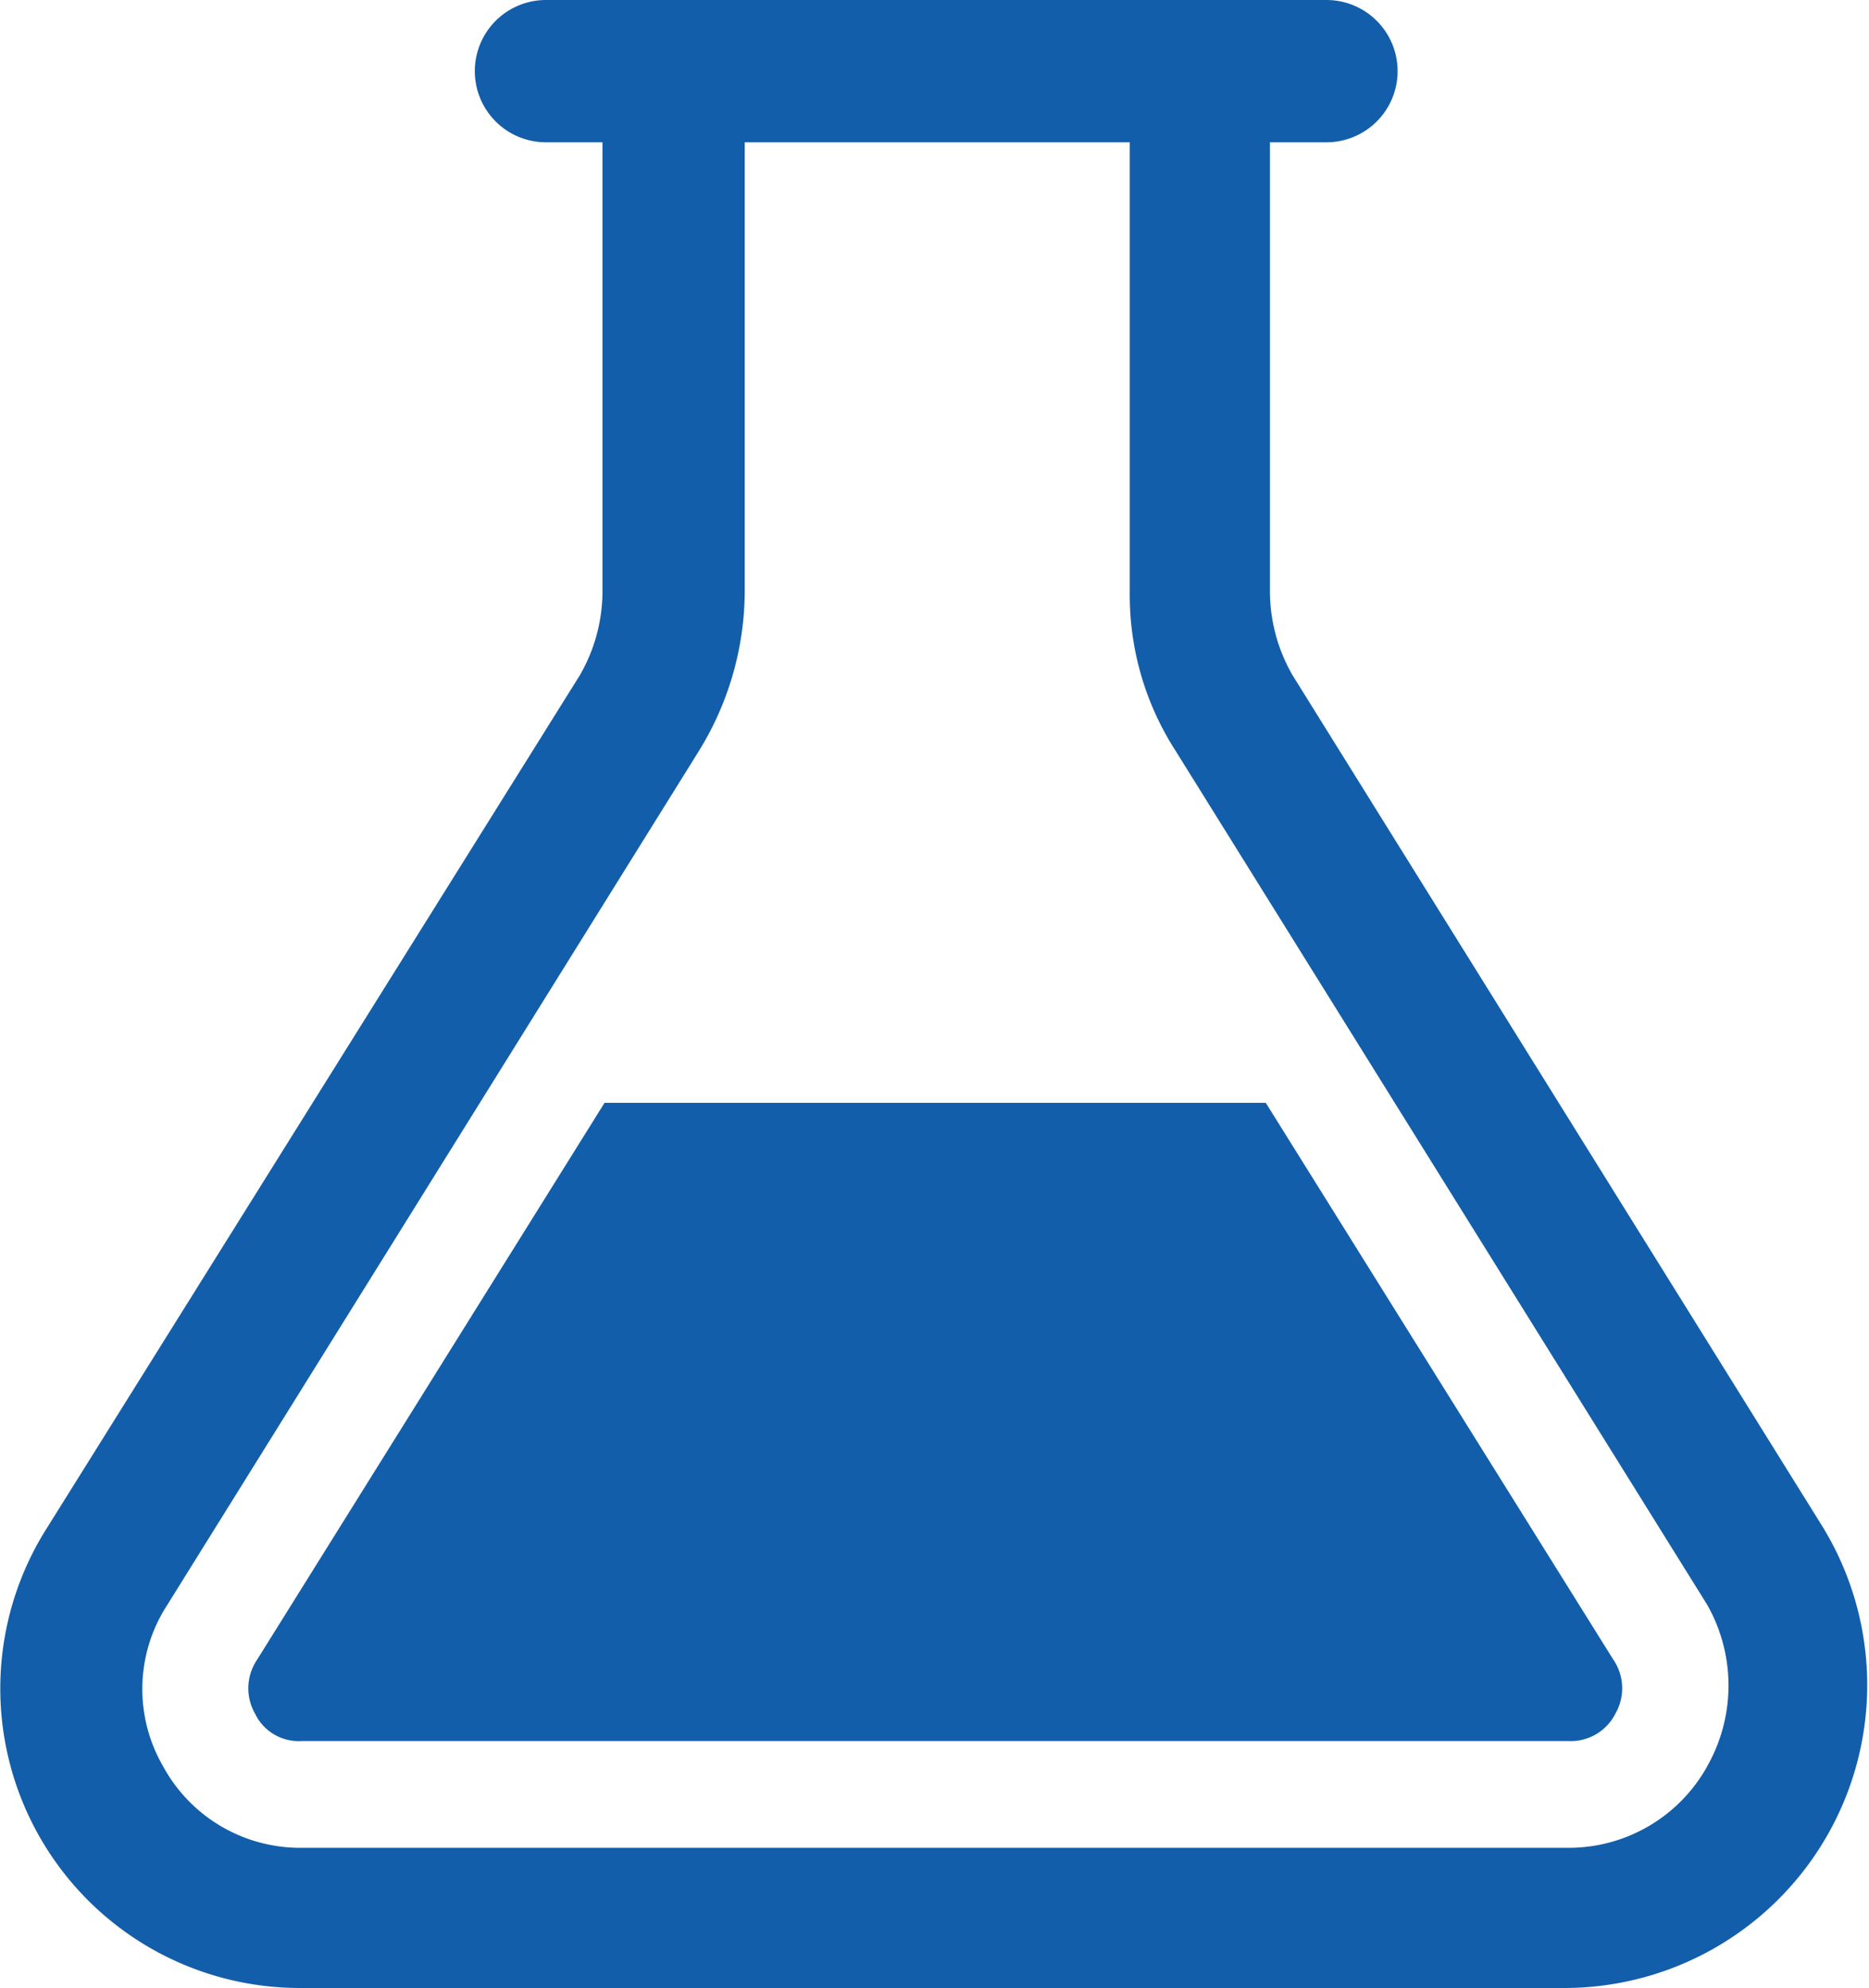
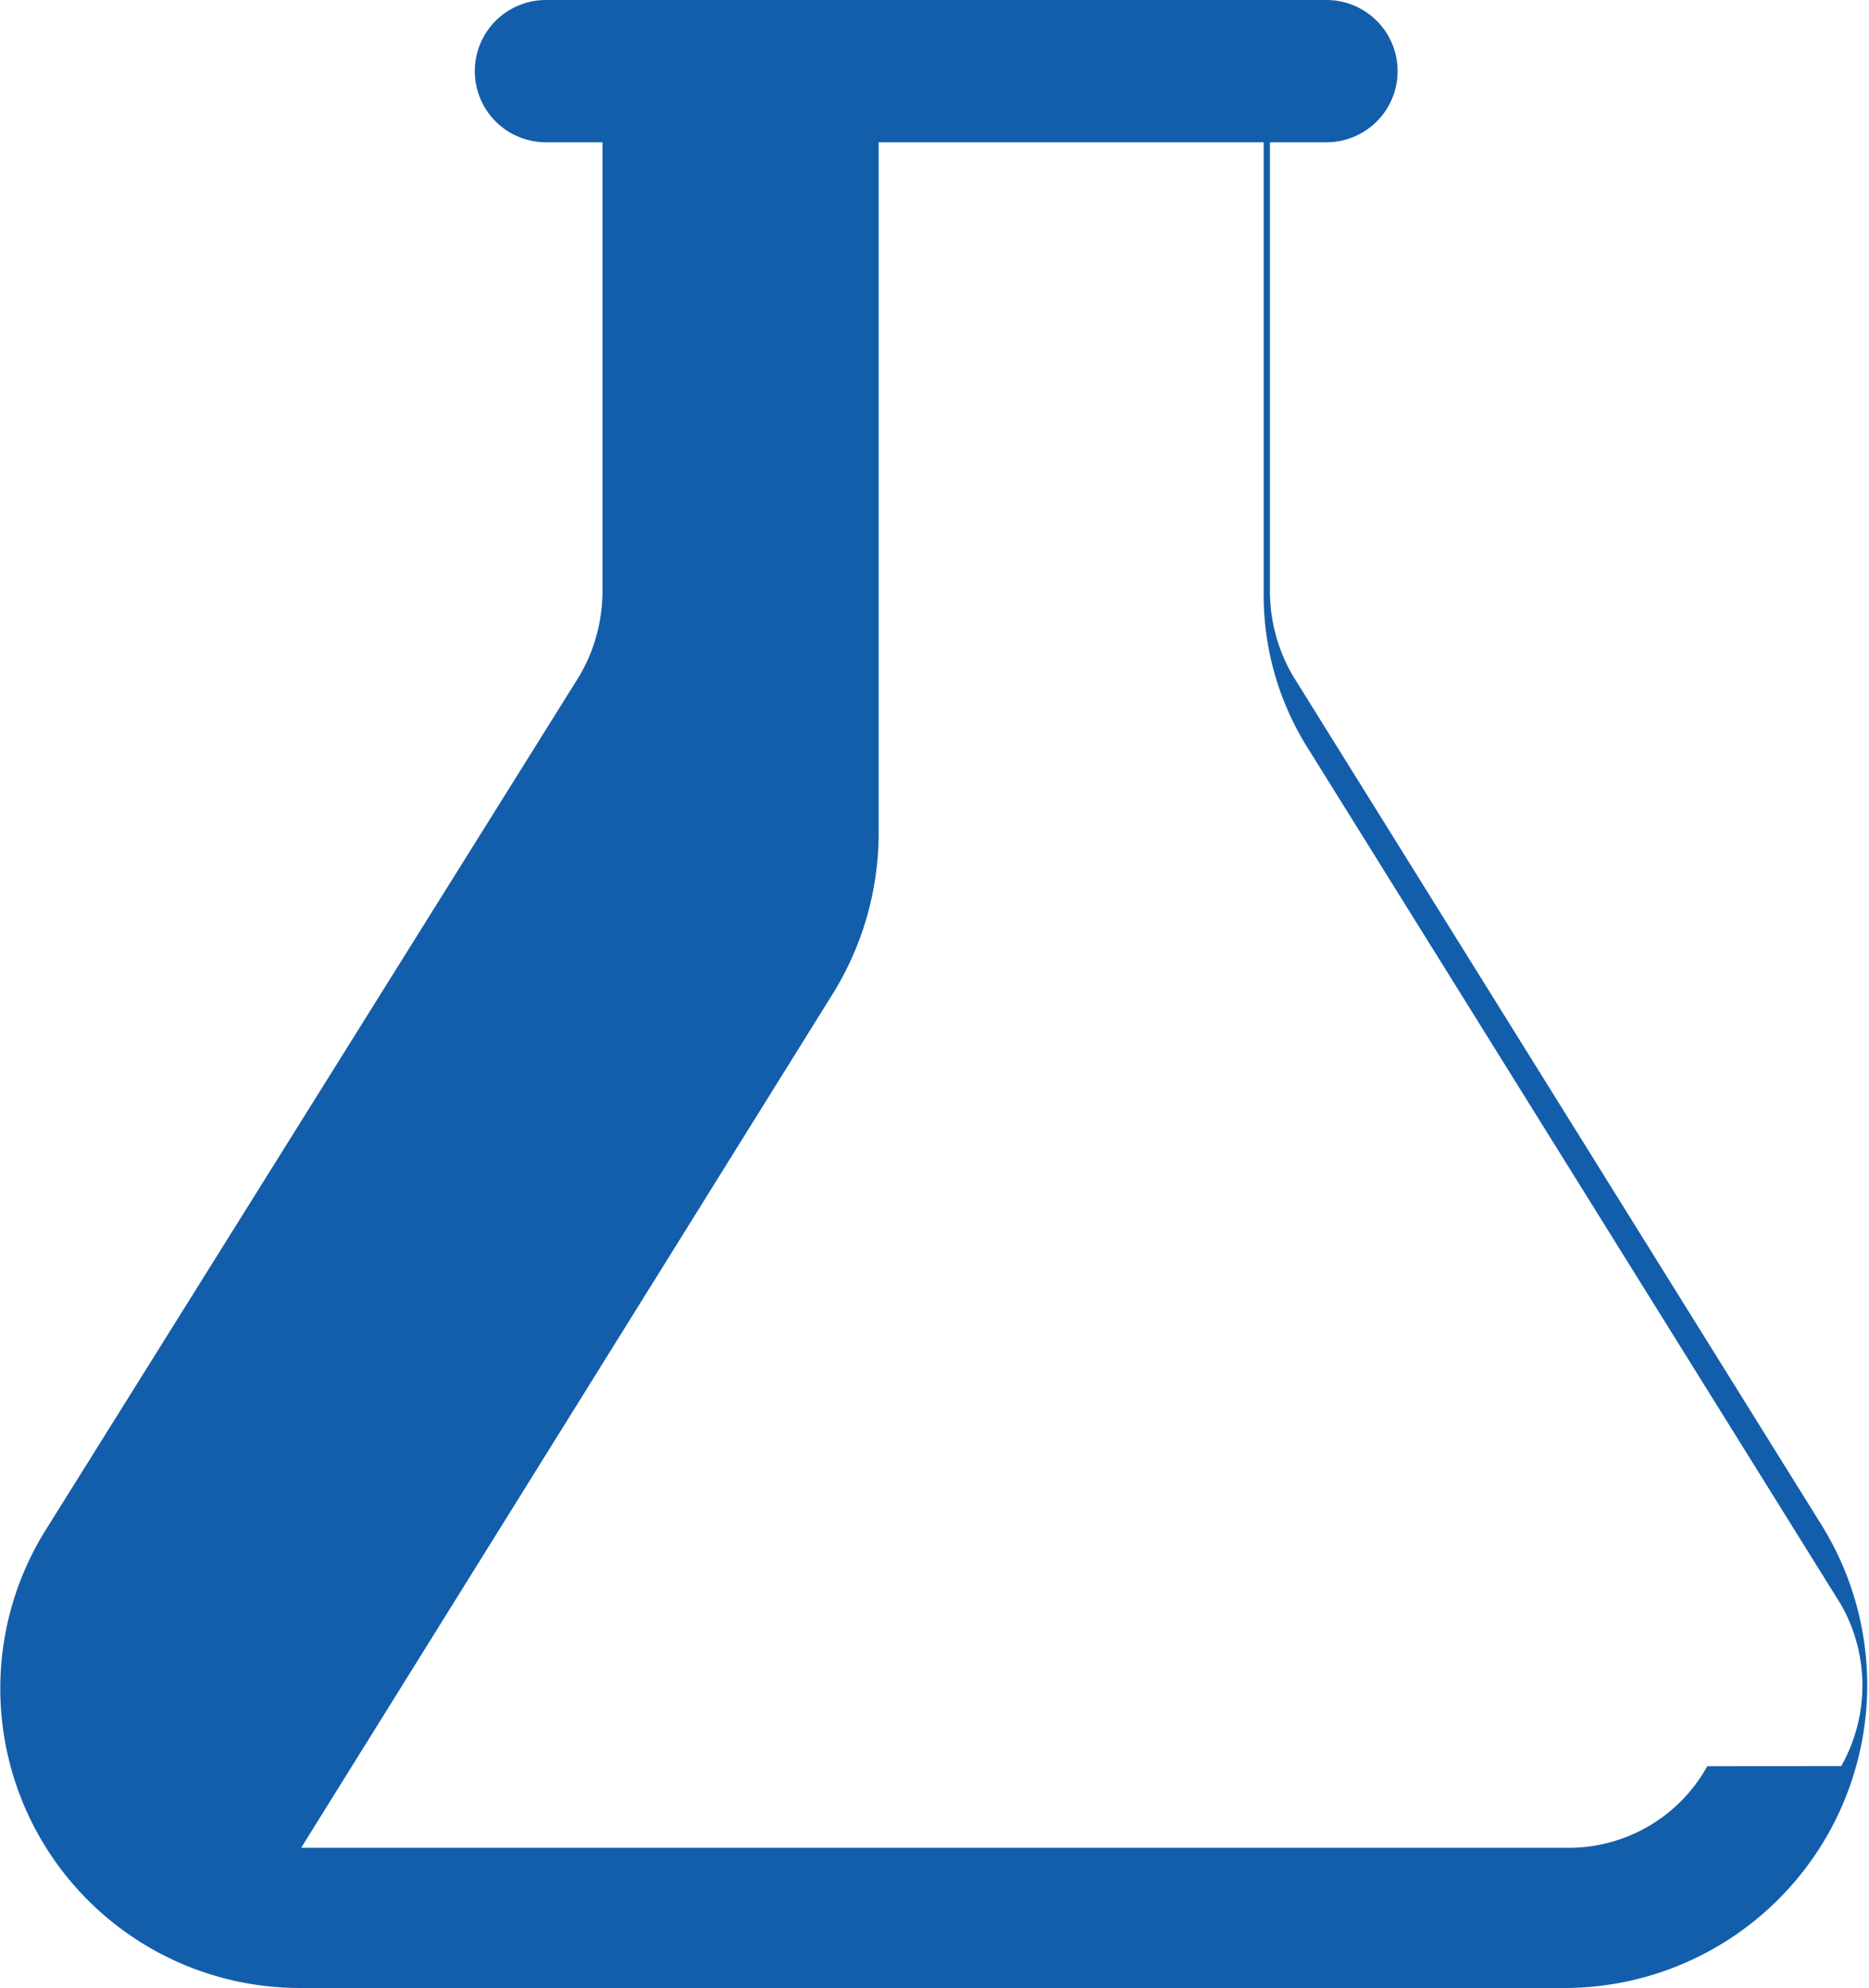
<svg xmlns="http://www.w3.org/2000/svg" width="63.5" height="67.538" viewBox="0 0 63.5 67.538">
  <g id="Group_481" data-name="Group 481" transform="translate(-569.197 -1065)">
-     <path id="Path_21269" data-name="Path 21269" d="M200.73,309.12H178.265l-11.8,18.911a1.739,1.739,0,0,0-.071,1.848,1.641,1.641,0,0,0,1.564.924h43.083a1.693,1.693,0,0,0,1.564-.924,1.727,1.727,0,0,0-.071-1.848Z" transform="translate(411.472 793.346)" fill="#135eaa" />
-     <path id="Path_21270" data-name="Path 21270" d="M161.715,65.973,143.657,36.967a5.7,5.7,0,0,1-.782-2.843V18.838h1.92a2.417,2.417,0,1,0,0-4.834H118.277a2.417,2.417,0,0,0,0,4.834h1.92V34.123a5.7,5.7,0,0,1-.782,2.843L101.286,65.973a10.174,10.174,0,0,0,8.6,15.569h43.082a10.293,10.293,0,0,0,8.744-15.569Zm-3.981,8.034a5.383,5.383,0,0,1-4.692,2.773H109.959a5.3,5.3,0,0,1-4.692-2.773,5.236,5.236,0,0,1,.142-5.474l18.058-29.006a10.383,10.383,0,0,0,1.564-5.4V18.838h13.081V34.123a9.766,9.766,0,0,0,1.564,5.4l18.058,29.006a5.562,5.562,0,0,1,0,5.475Z" transform="translate(469.469 1050.996)" fill="#135eaa" />
+     <path id="Path_21270" data-name="Path 21270" d="M161.715,65.973,143.657,36.967a5.7,5.7,0,0,1-.782-2.843V18.838h1.92a2.417,2.417,0,1,0,0-4.834H118.277a2.417,2.417,0,0,0,0,4.834h1.92V34.123a5.7,5.7,0,0,1-.782,2.843L101.286,65.973a10.174,10.174,0,0,0,8.6,15.569h43.082a10.293,10.293,0,0,0,8.744-15.569Zm-3.981,8.034a5.383,5.383,0,0,1-4.692,2.773H109.959l18.058-29.006a10.383,10.383,0,0,0,1.564-5.4V18.838h13.081V34.123a9.766,9.766,0,0,0,1.564,5.4l18.058,29.006a5.562,5.562,0,0,1,0,5.475Z" transform="translate(469.469 1050.996)" fill="#135eaa" />
  </g>
</svg>